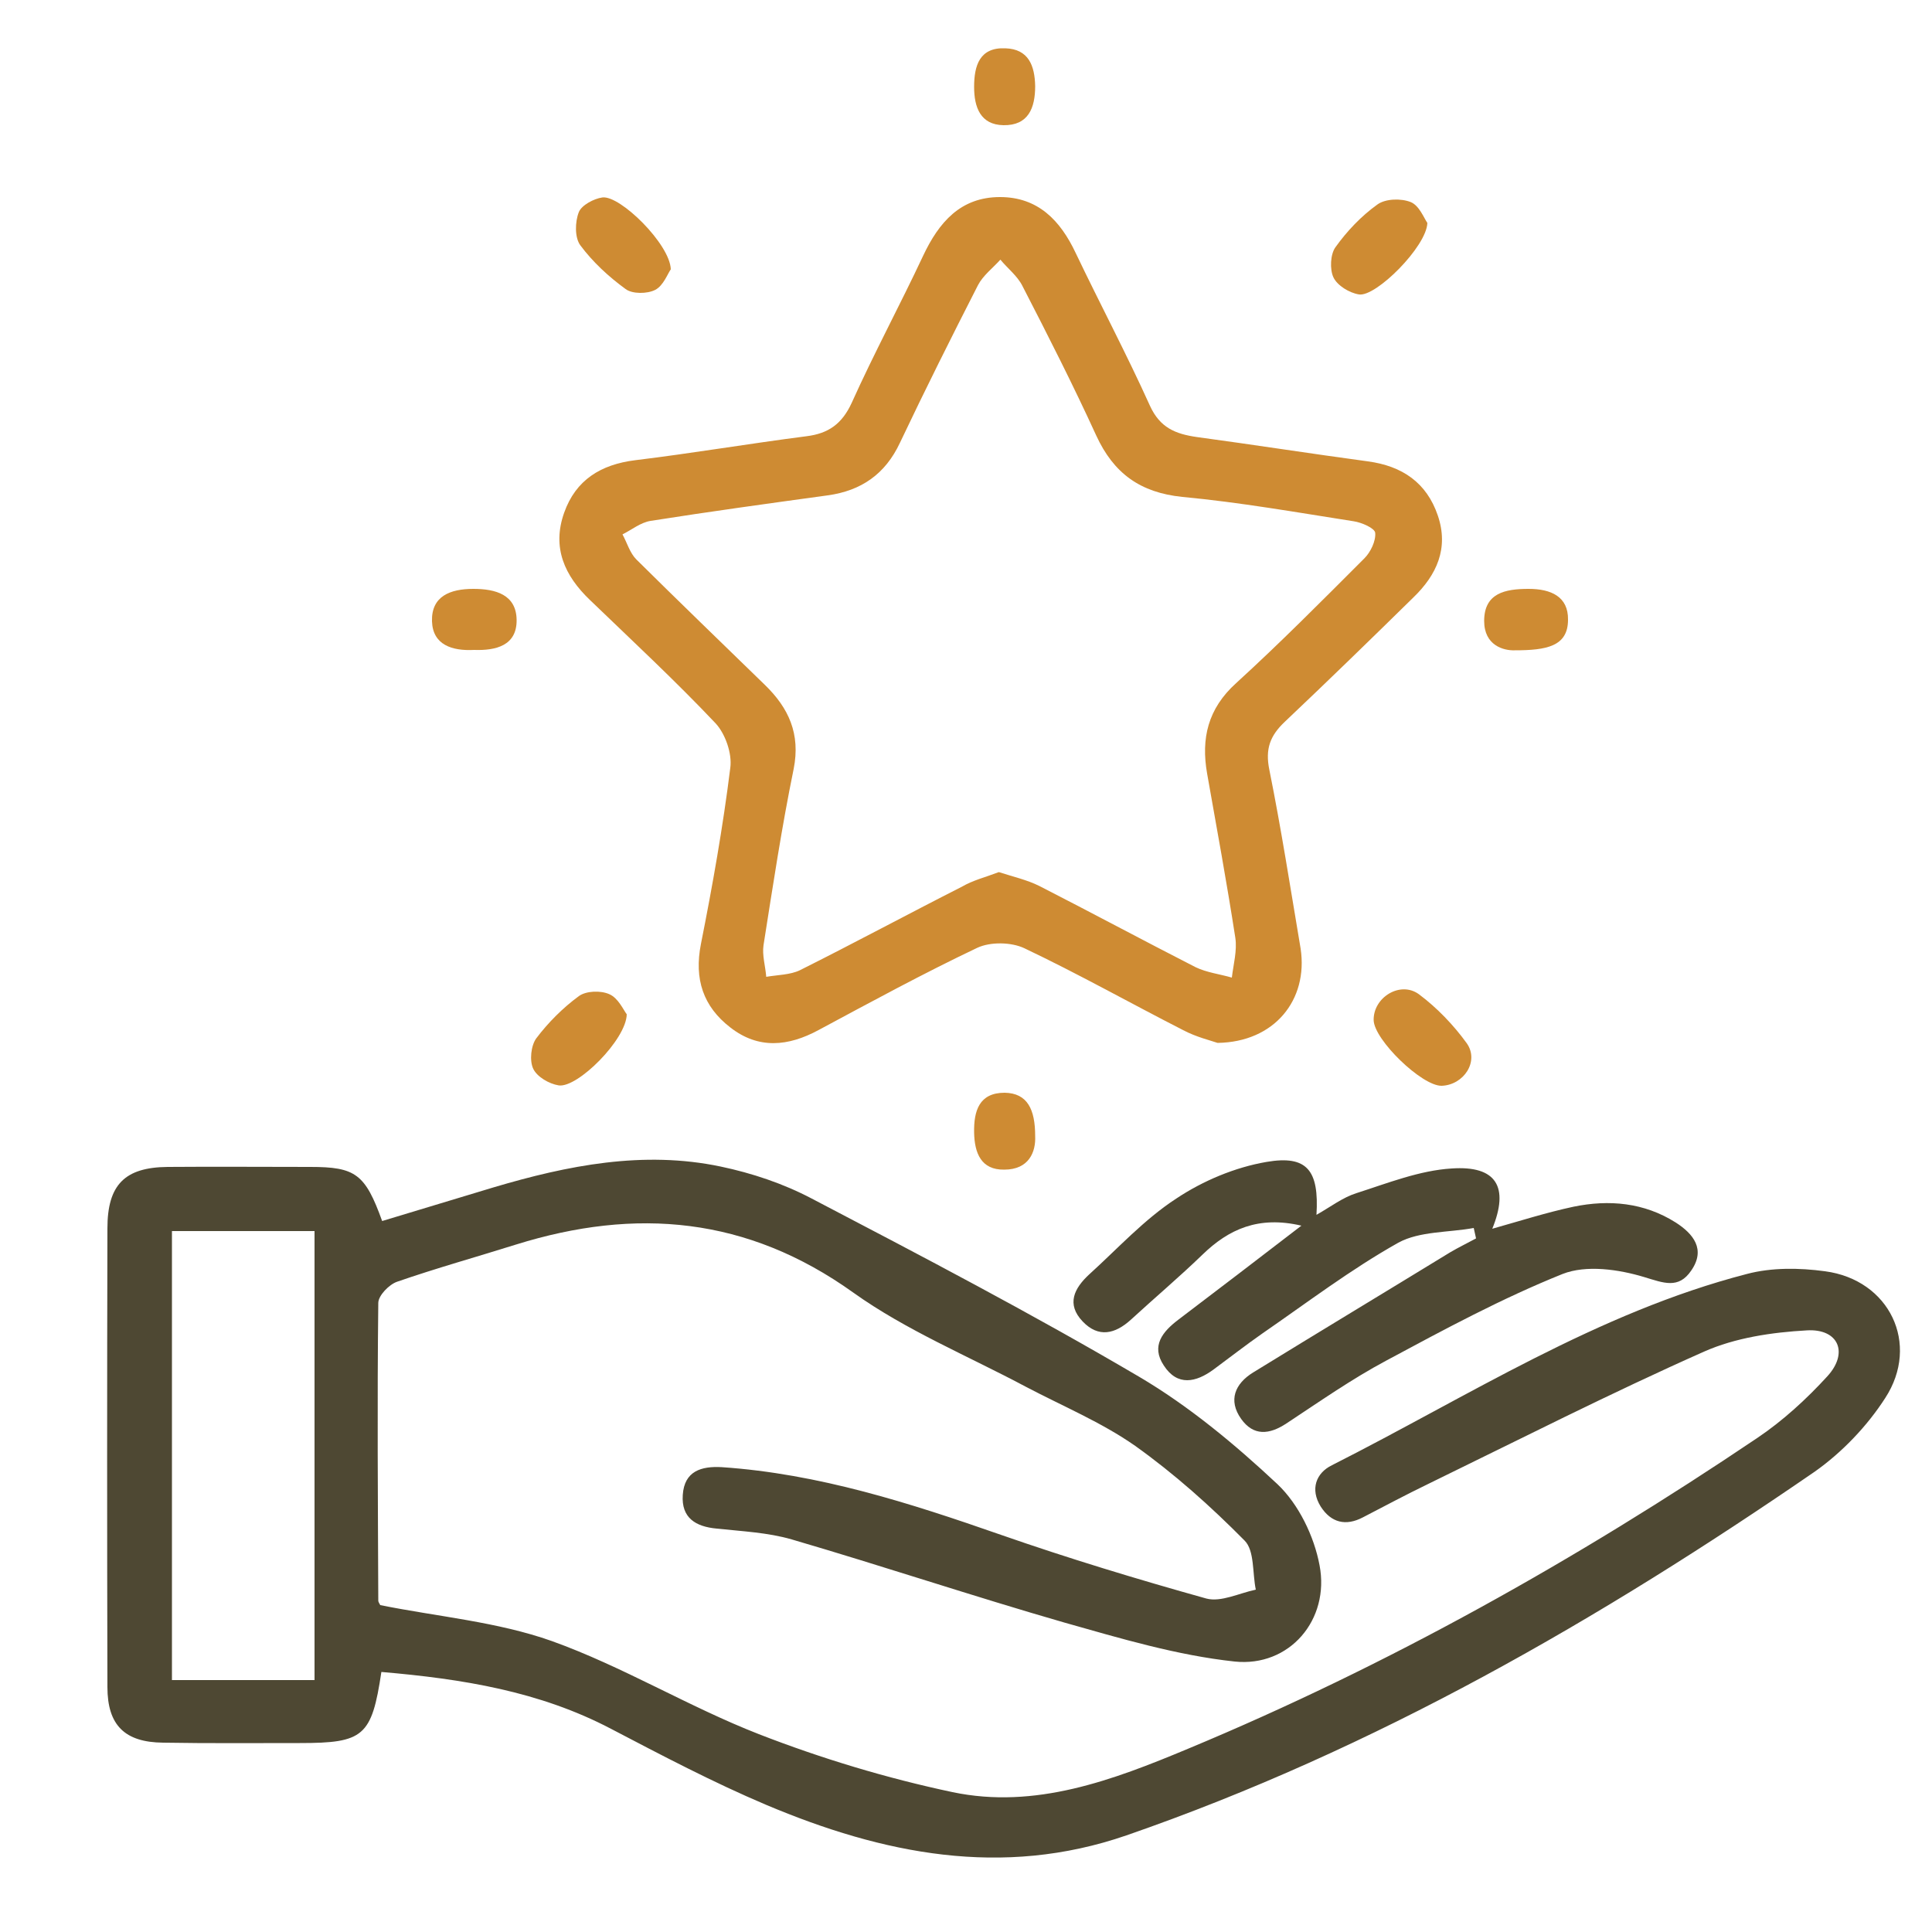
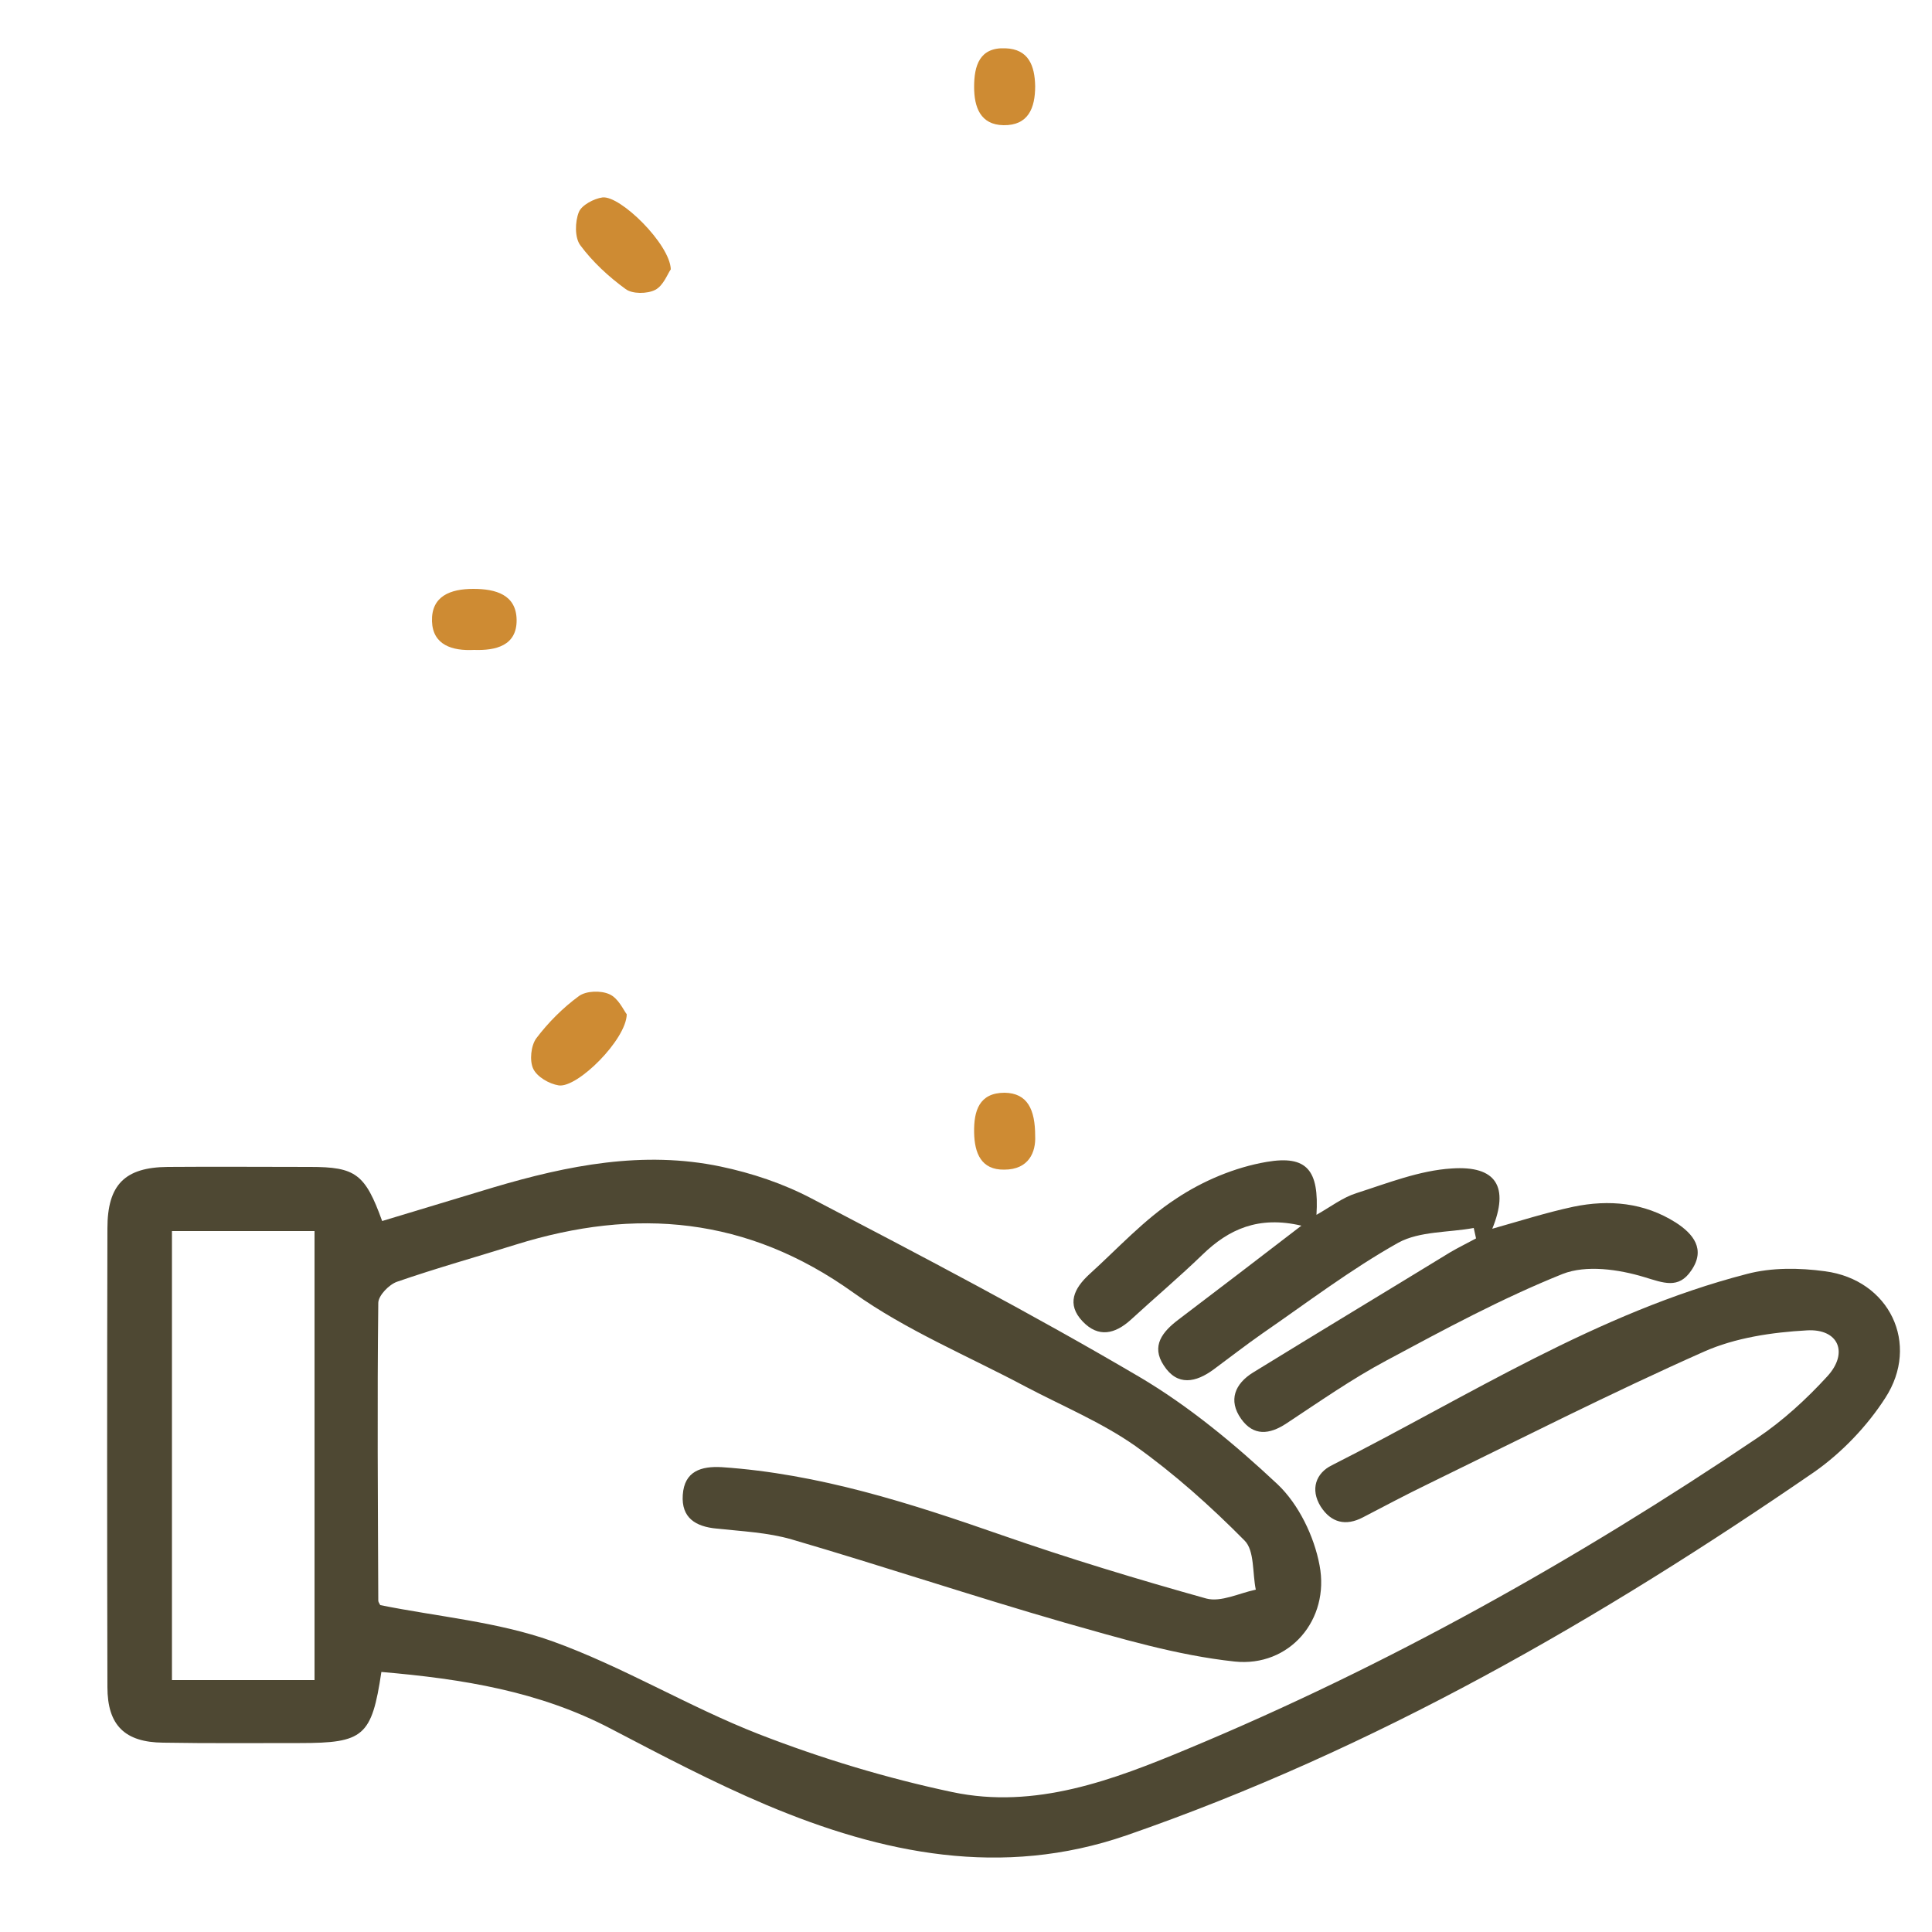
<svg xmlns="http://www.w3.org/2000/svg" version="1.1" id="Layer_1" x="0px" y="0px" viewBox="0 0 500 500" style="enable-background:new 0 0 500 500;" xml:space="preserve">
  <style type="text/css">
	.st0{fill:#4E4833;}
	.st1{fill:#CE8B33;}
</style>
  <path class="st0" d="M98.7,432.7c-2.5,16.7-4.6,18.4-21.1,18.4c-11.8,0-23.6,0.1-35.4-0.1c-9.9-0.1-14.4-4.5-14.4-14.4  c-0.1-39.6-0.1-79.1,0-118.7c0-11.3,4.5-15.8,15.6-15.9c12.3-0.1,24.6,0,36.9,0c11.7,0,14.2,1.8,18.6,14c9.6-2.9,19.2-5.8,28.8-8.7  c19.2-5.7,38.8-9.6,58.8-5.4c8.1,1.7,16.2,4.4,23.6,8.3c28.5,14.9,57,29.8,84.7,46.1c12.9,7.6,24.8,17.5,35.8,27.8  c5.5,5.2,9.5,13.5,10.9,21c2.7,14.1-7.8,26.4-22,24.9c-14.9-1.6-29.6-6-44.1-10.1c-23.6-6.8-46.9-14.6-70.5-21.5  c-6.2-1.8-12.9-2.1-19.4-2.8c-5.5-0.5-9.2-2.8-8.8-8.7c0.4-6.2,4.8-7.5,10.1-7.2c25.1,1.7,48.7,9.3,72.2,17.5  c17.5,6.1,35.3,11.5,53.2,16.5c3.8,1,8.5-1.4,12.8-2.3c-0.9-4.3-0.3-10.1-2.9-12.7c-8.8-8.9-18.2-17.3-28.3-24.5  c-8.7-6.1-18.8-10.3-28.3-15.3c-15-8-31-14.6-44.7-24.4c-27.4-19.6-56.2-22.1-87.3-12.4c-10.2,3.2-20.6,6.1-30.7,9.6  c-2.1,0.7-4.9,3.6-4.9,5.5c-0.3,25.7-0.1,51.3,0,77c0,0.5,0.4,0.9,0.5,1.2c14.9,3,30.3,4.3,44.4,9.3c18.4,6.6,35.4,17,53.6,24.1  c16.2,6.3,33.1,11.4,50.1,15c21.4,4.5,41.5-3.1,60.9-11.2c51.9-21.6,100.7-49,147.3-80.4c6.7-4.5,12.8-10.1,18.2-16  c5.6-6.1,2.9-12.4-5.3-11.9c-9,0.5-18.5,1.9-26.6,5.5c-24.1,10.7-47.7,22.7-71.5,34.3c-5.6,2.7-11.2,5.7-16.8,8.6  c-4.4,2.3-8.2,1.4-10.9-2.8c-2.8-4.5-1.2-8.7,2.9-10.7c35.2-17.8,68.7-39.5,107.4-49.5c6.4-1.7,13.6-1.6,20.2-0.7  c16.7,2.2,24.7,18.8,15.6,32.8c-4.7,7.3-11.2,14.1-18.3,19.1C414.2,419,355.9,452.7,291.5,475c-32.2,11.1-63.1,4.8-93.2-7.9  c-13.7-5.8-27-12.8-40.2-19.7C139.6,437.7,119.7,434.5,98.7,432.7z M44.5,434.8c12.3,0,24.4,0,36.9,0c0-38.9,0-77.3,0-116.2  c-12.5,0-24.5,0-36.9,0C44.5,357.1,44.5,395.2,44.5,434.8z" />
-   <path class="st1" d="M315.1,269.9c-1.7-0.6-5.5-1.5-8.9-3.3c-13.7-7-27.2-14.6-41.1-21.2c-3.4-1.6-8.8-1.7-12.2-0.1  c-13.9,6.6-27.5,14-41.1,21.3c-7.8,4.2-15.5,5-22.8-0.7c-7-5.4-9.4-12.5-7.6-21.6c3-15.1,5.7-30.3,7.6-45.6  c0.5-3.7-1.3-8.8-3.8-11.5c-10.4-11-21.6-21.4-32.5-31.9c-6.6-6.3-9.9-13.6-6.7-22.6c3-8.5,9.5-12.5,18.4-13.6  c14.8-1.8,29.5-4.3,44.3-6.2c5.7-0.7,9.2-3.2,11.7-8.6c5.8-12.9,12.5-25.3,18.5-38.1c4.1-8.7,9.7-15.2,19.9-15.2  c9.8,0,15.6,6,19.6,14.5c6.3,13.2,13.2,26.2,19.2,39.5c2.6,5.7,6.6,7.3,12.1,8.1c14.8,2,29.5,4.3,44.3,6.3c8.9,1.2,15.2,5.5,18.1,14  c2.9,8.5-0.3,15.4-6.3,21.2c-11,10.8-22.1,21.6-33.3,32.2c-3.8,3.6-5.1,7-4,12.4c3.1,15.4,5.5,30.9,8.1,46.3  C338.6,258.8,329.8,269.7,315.1,269.9z M258.5,225.7c3.7,1.2,7.3,2,10.5,3.6c13.5,6.9,26.9,14.1,40.4,21c2.9,1.4,6.3,1.8,9.4,2.7  c0.4-3.4,1.4-7,0.9-10.3c-2.2-14.2-4.8-28.4-7.3-42.5c-1.6-9.1,0.2-16.8,7.5-23.4c11.4-10.4,22.3-21.4,33.2-32.3  c1.6-1.6,3-4.5,2.8-6.6c-0.1-1.2-3.5-2.7-5.6-3c-14.7-2.3-29.4-4.9-44.3-6.3c-10.9-1.1-17.8-6.1-22.3-15.9  c-6-13.1-12.5-25.9-19.1-38.7c-1.3-2.6-3.8-4.5-5.7-6.8c-2,2.2-4.5,4.1-5.8,6.6c-6.9,13.5-13.7,27.1-20.2,40.8  c-3.8,8.1-10,12.4-18.7,13.6c-15.3,2.1-30.6,4.2-45.8,6.6c-2.6,0.4-4.9,2.3-7.3,3.5c1.2,2.2,1.9,4.8,3.6,6.5  c11,10.9,22.1,21.6,33.2,32.4c6.2,6,9.3,12.7,7.5,21.8c-3.1,15.1-5.4,30.4-7.8,45.6c-0.4,2.6,0.5,5.5,0.7,8.2  c2.9-0.5,6.2-0.5,8.7-1.7c14-7,27.9-14.5,41.9-21.6C251.8,227.8,255.1,227,258.5,225.7z" />
  <path class="st0" d="M336.8,317.2c-11.1-2.6-18.8,0.9-25.6,7.5c-6,5.8-12.4,11.2-18.6,16.9c-4,3.6-8.3,4.7-12.4,0.4  c-4.3-4.5-2.2-8.6,1.7-12.2c7.4-6.7,14.2-14.2,22.5-19.6c6.9-4.6,15.2-8.1,23.4-9.5c10.5-1.8,13.6,2.2,12.9,13.7  c3.7-2.1,6.8-4.5,10.3-5.6c8.1-2.6,16.4-5.9,24.7-6.4c11.6-0.8,14.9,4.8,10.5,15.6c7.1-2,14-4.2,21-5.7c9.2-1.9,18.3-1.1,26.5,4.1  c4.5,2.9,7.8,6.9,4,12.4c-3.3,4.9-7.2,3.2-12.2,1.7c-6.6-2-15-3.2-21.1-0.8c-15.7,6.3-30.7,14.4-45.6,22.4  c-9,4.8-17.4,10.7-25.9,16.3c-4.4,2.9-8.5,3.3-11.7-1.2c-3.4-4.8-1.6-9.1,3.1-12c16.9-10.4,34-20.7,51-31.1c2.2-1.3,4.5-2.4,6.7-3.6  c-0.2-0.9-0.4-1.8-0.6-2.7c-6.5,1.2-14,0.8-19.5,3.8c-12.3,6.9-23.6,15.5-35.2,23.5c-4.3,3-8.4,6.2-12.6,9.3  c-4.6,3.4-9.4,4.4-12.9-1c-3.4-5.1-0.3-8.8,3.8-11.9C315.3,333.7,325.6,325.8,336.8,317.2z" />
-   <path class="st1" d="M369.4,57.7c-0.2,6.1-13.3,19.2-17.7,18.5c-2.5-0.4-5.6-2.3-6.6-4.4c-1-2.1-0.8-6,0.5-7.8  c3-4.2,6.7-8.1,10.9-11.1c2.1-1.5,6.1-1.6,8.6-0.6C367.3,53.2,368.5,56.4,369.4,57.7z" />
  <path class="st1" d="M173.6,69.7c-0.8,1.1-1.9,4.2-4,5.3c-2.1,1.1-6,1.1-7.7-0.2c-4.4-3.2-8.5-7-11.7-11.3c-1.5-2-1.4-6.1-0.4-8.6  c0.7-1.8,3.9-3.5,6.1-3.8C160.5,50.5,173.4,63.2,173.6,69.7z" />
  <path class="st1" d="M162.2,262.5c-0.1,6.5-12.7,19.1-17.6,18.4c-2.5-0.4-5.6-2.2-6.6-4.3c-1-2.1-0.6-6,0.8-7.9  c3.1-4.1,6.9-7.9,11-10.9c1.9-1.4,5.7-1.5,7.9-0.5C160,258.3,161.3,261.3,162.2,262.5z" />
-   <path class="st1" d="M373.1,281c-5.1,0.1-17.5-11.9-17.6-17c-0.1-5.9,6.9-10.2,11.7-6.7c4.7,3.5,9,8,12.4,12.7  C382.9,274.7,378.8,280.8,373.1,281z" />
  <path class="st1" d="M122.7,168.2c-5.7,0.3-10.7-1.3-10.9-7.4c-0.2-6.5,4.7-8.4,10.7-8.4c5.8,0,11.1,1.5,11.2,8  C133.8,167.1,128.3,168.4,122.7,168.2z" />
-   <path class="st1" d="M392,168.3c-2.8,0.1-7.9-1.2-7.9-7.6c0-7.2,5.4-8.3,11.5-8.3c5.8,0,10.3,2,10.2,8  C405.8,167.3,400.2,168.3,392,168.3z" />
  <path class="st1" d="M252.1,22.5c0-5.5,1.4-10.3,8.1-10c6,0.2,7.6,4.5,7.7,9.8c0,5.7-1.8,10.2-8.2,10.1  C253.7,32.3,252.1,27.7,252.1,22.5z" />
  <path class="st1" d="M267.9,294c0.2,4.1-1.6,8.7-8,8.7c-6,0.1-7.7-4.3-7.8-9.6c-0.1-5.6,1.3-10.3,7.9-10.3  C265.9,282.9,267.9,287.1,267.9,294z" />
</svg>